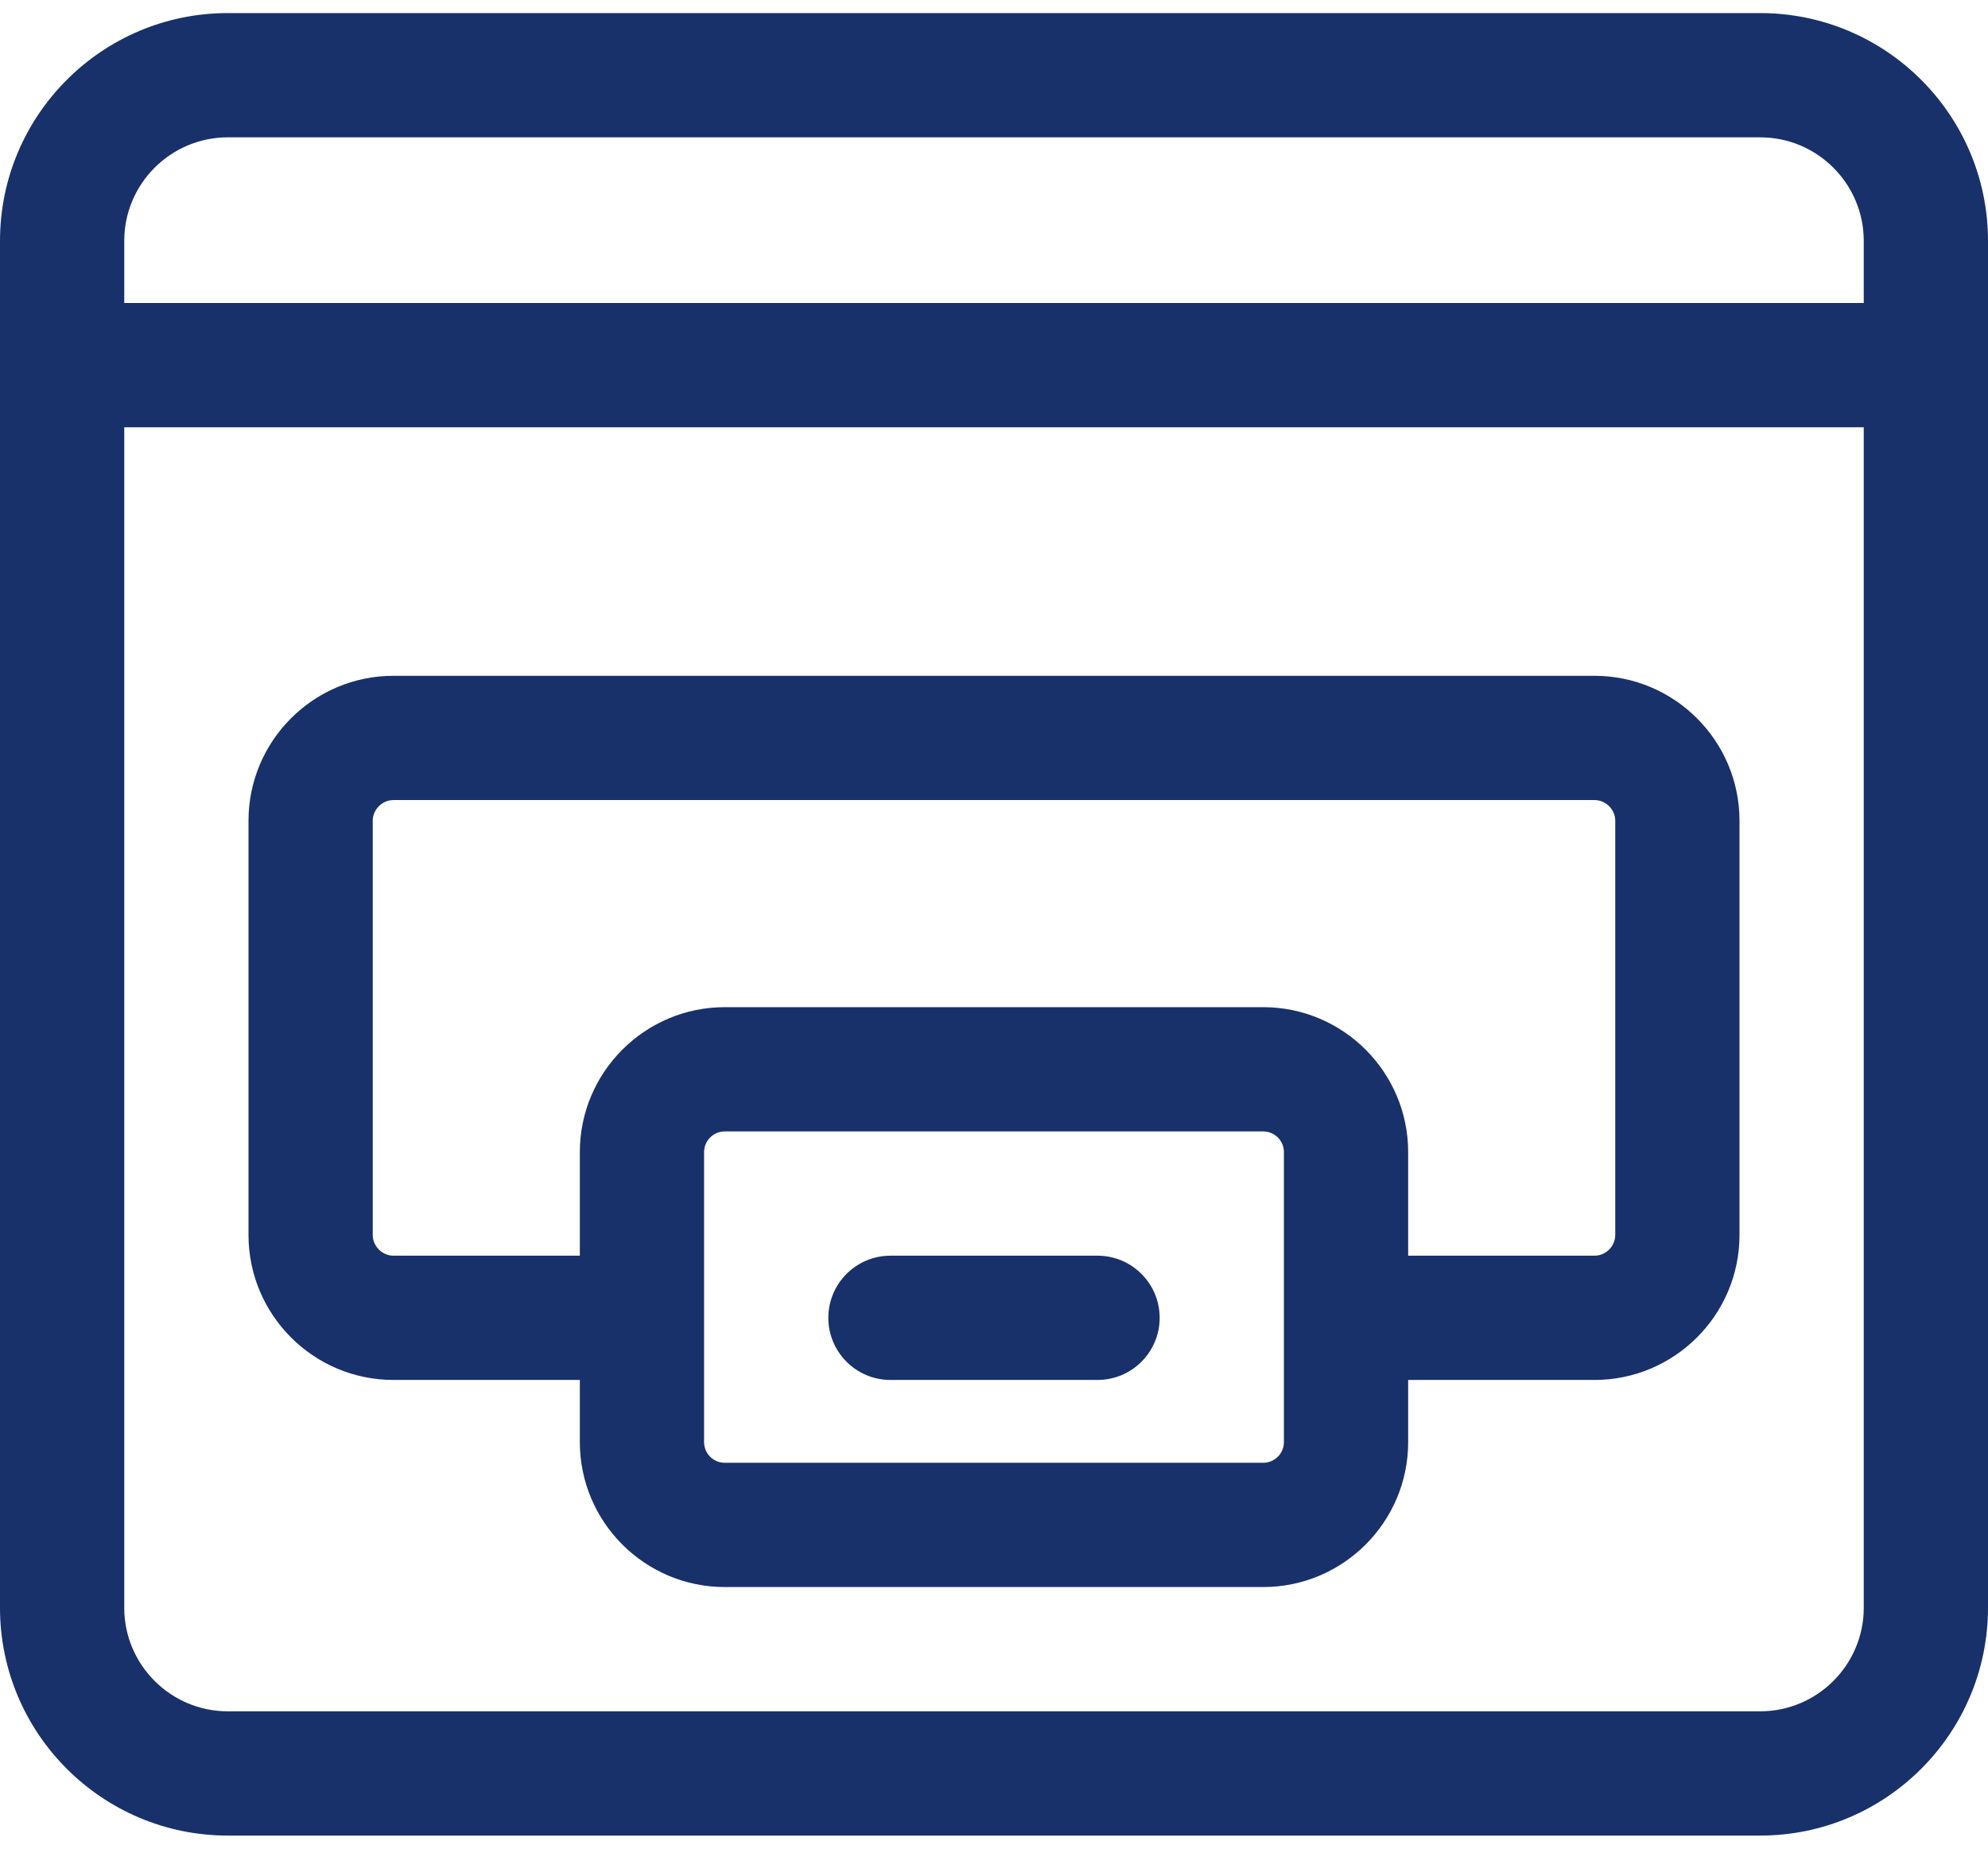
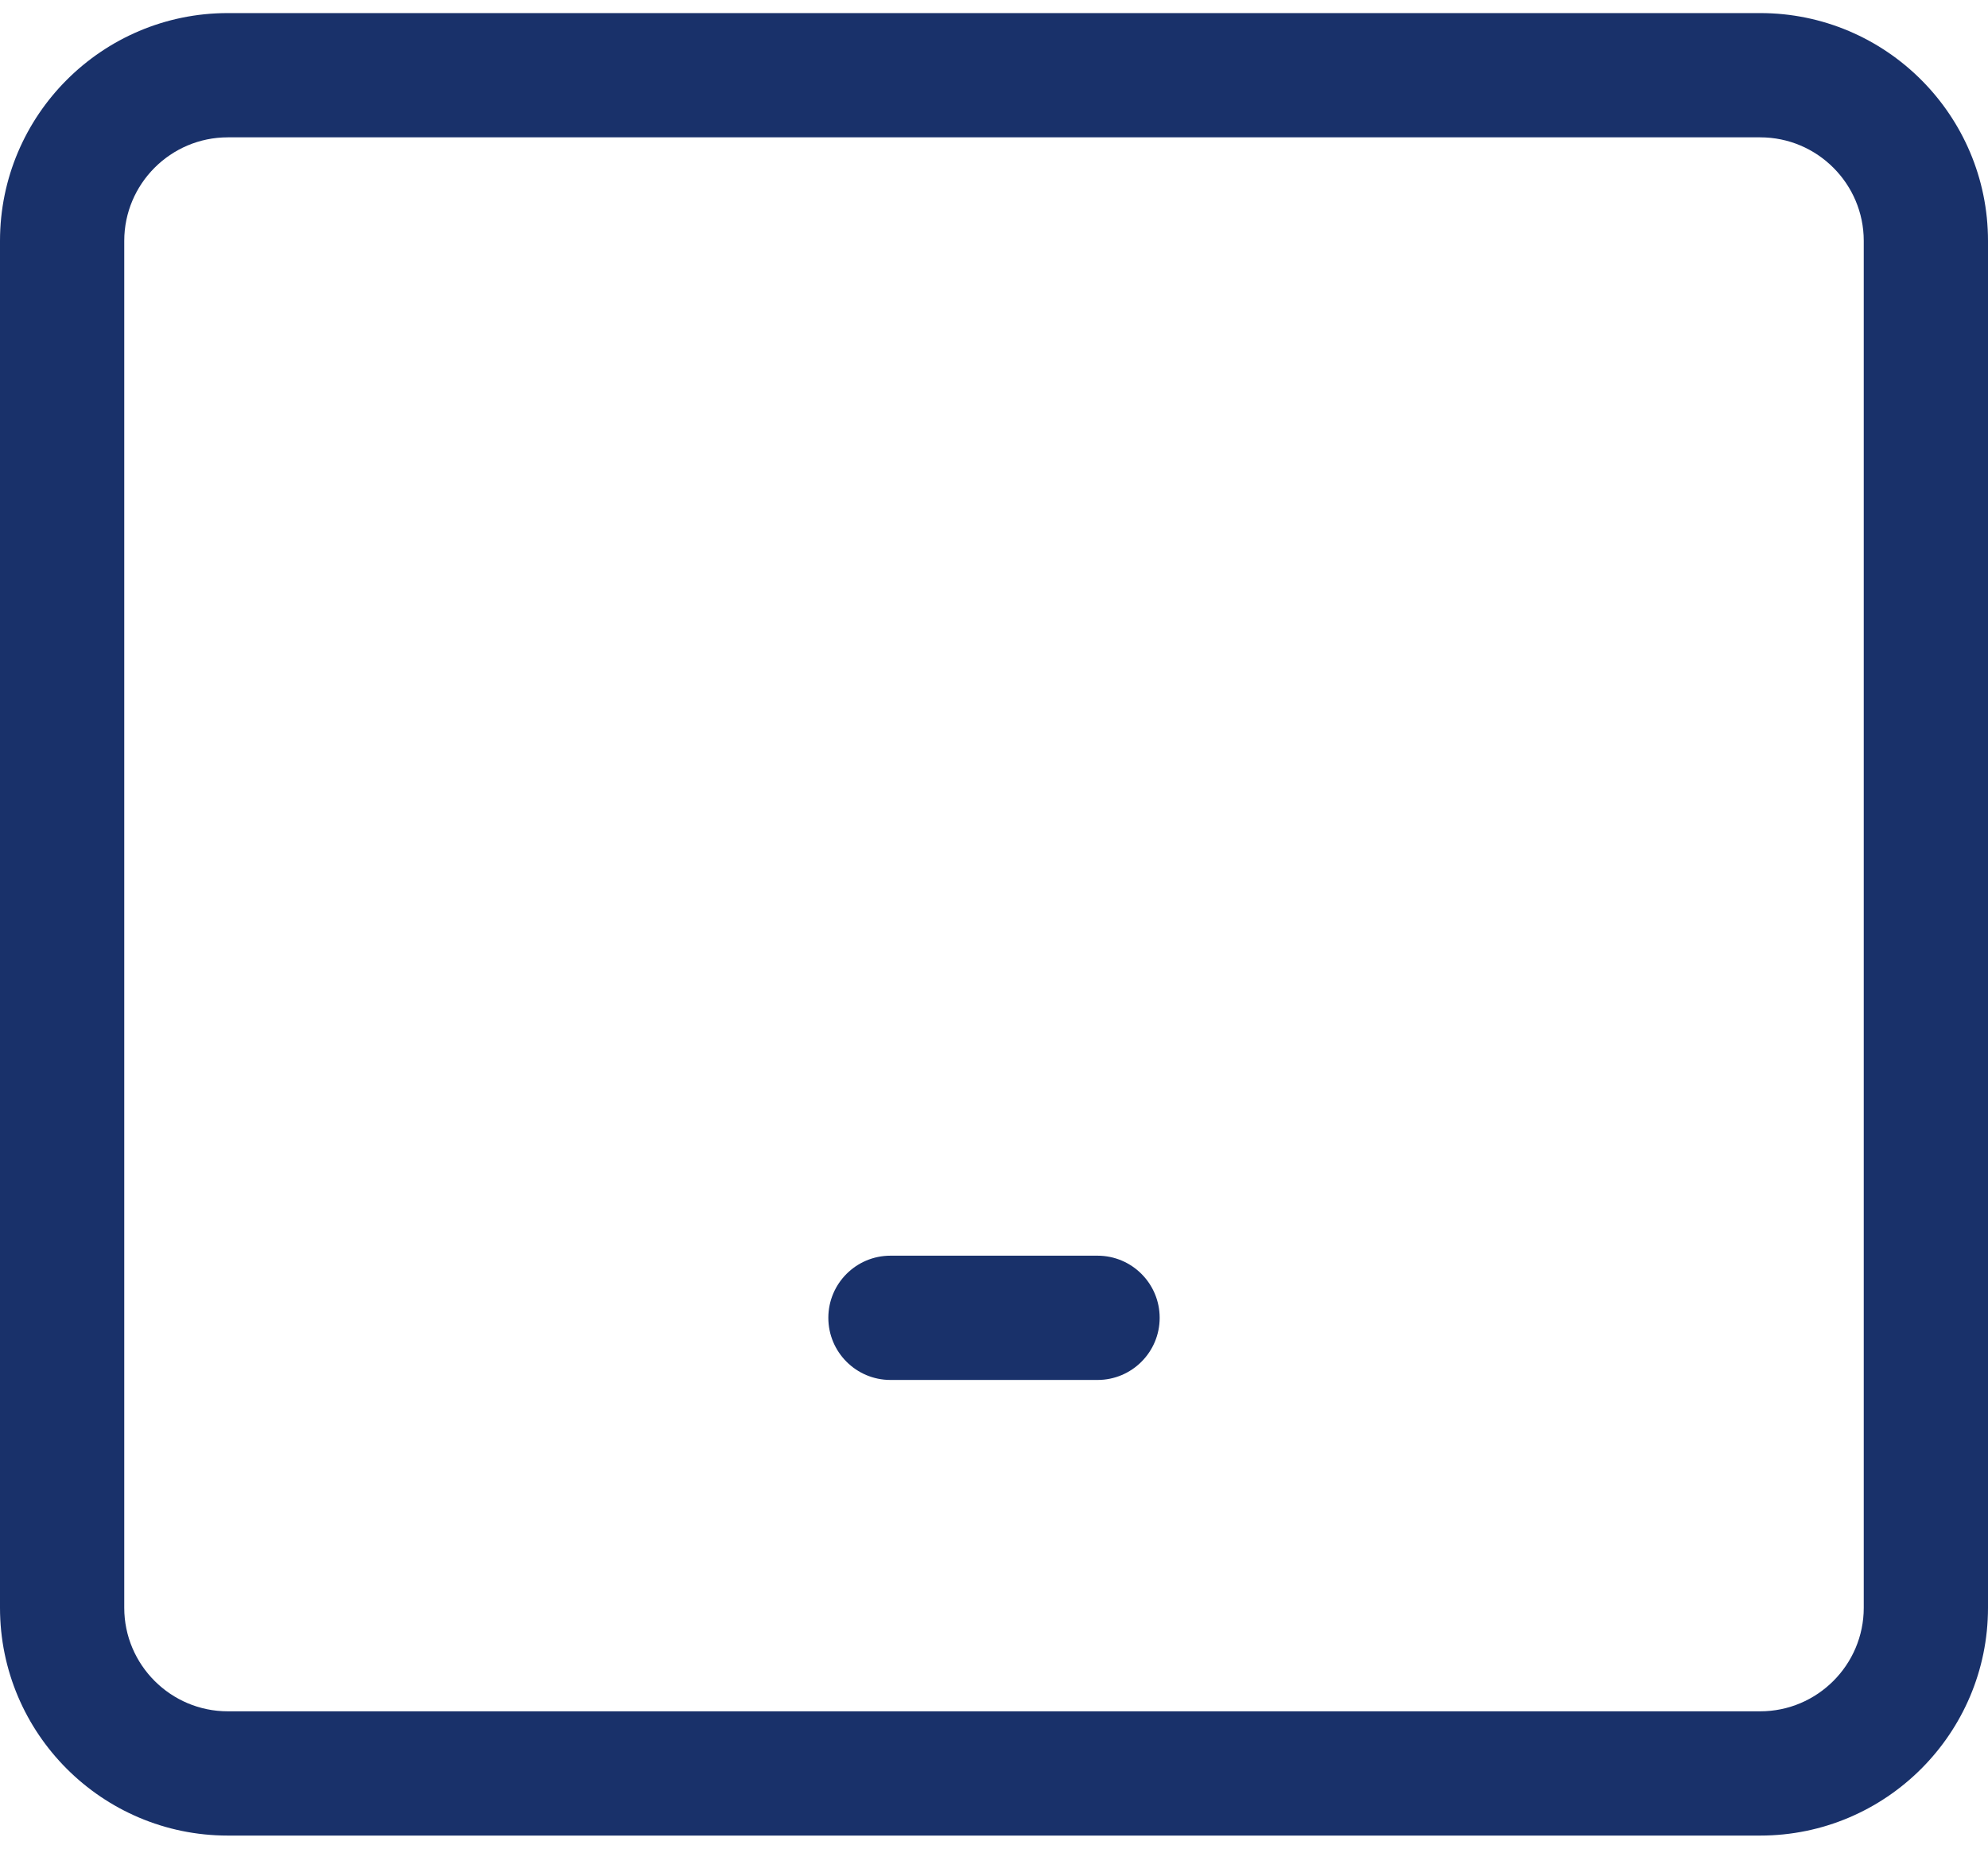
<svg xmlns="http://www.w3.org/2000/svg" width="114" height="106" viewBox="0 0 114 106" fill="none">
-   <path d="M91.438 79.125H78.375C76.409 79.125 74.812 77.529 74.812 75.562C74.812 73.596 76.409 72 78.375 72H91.438C92.084 72 92.625 71.459 92.625 70.812V47.062C92.625 46.416 92.084 45.875 91.438 45.875H22.562C21.916 45.875 21.375 46.416 21.375 47.062V70.812C21.375 71.459 21.916 72 22.562 72H35.625C37.592 72 39.188 73.596 39.188 75.562C39.188 77.529 37.592 79.125 35.625 79.125H22.562C17.979 79.125 14.25 75.396 14.25 70.812V47.062C14.25 42.479 17.979 38.75 22.562 38.75H91.438C96.021 38.75 99.75 42.479 99.75 47.062V70.812C99.75 75.396 96.021 79.125 91.438 79.125Z" fill="#19316A" />
-   <path d="M72.438 91H41.562C36.979 91 33.25 87.271 33.25 82.688V66.062C33.25 61.479 36.979 57.75 41.562 57.75H72.438C77.021 57.75 80.75 61.479 80.75 66.062V82.688C80.75 87.271 77.021 91 72.438 91ZM41.562 64.875C40.907 64.875 40.375 65.407 40.375 66.062V82.688C40.375 83.343 40.907 83.875 41.562 83.875H72.438C73.093 83.875 73.625 83.343 73.625 82.688V66.062C73.625 65.407 73.093 64.875 72.438 64.875H41.562Z" fill="#19316A" />
  <path d="M62.938 79.125H51.062C49.096 79.125 47.5 77.529 47.5 75.562C47.5 73.596 49.096 72 51.062 72H62.938C64.904 72 66.5 73.596 66.5 75.562C66.5 77.529 64.904 79.125 62.938 79.125Z" fill="#19316A" />
  <path d="M100.938 105.25H13.062C5.857 105.25 0 99.393 0 92.188V13.812C0 6.607 5.857 0.75 13.062 0.75H100.938C108.143 0.75 114 6.607 114 13.812V92.188C114 99.393 108.143 105.25 100.938 105.25ZM13.062 7.875C9.79 7.875 7.125 10.54 7.125 13.812V92.188C7.125 95.46 9.79 98.125 13.062 98.125H100.938C104.21 98.125 106.875 95.46 106.875 92.188V13.812C106.875 10.54 104.21 7.875 100.938 7.875H13.062Z" fill="#19316A" />
-   <path d="M110.438 24.5H3.562C1.596 24.5 0 22.904 0 20.938C0 18.971 1.596 17.375 3.562 17.375H110.438C112.404 17.375 114 18.971 114 20.938C114 22.904 112.404 24.5 110.438 24.5Z" fill="#19316A" />
</svg>